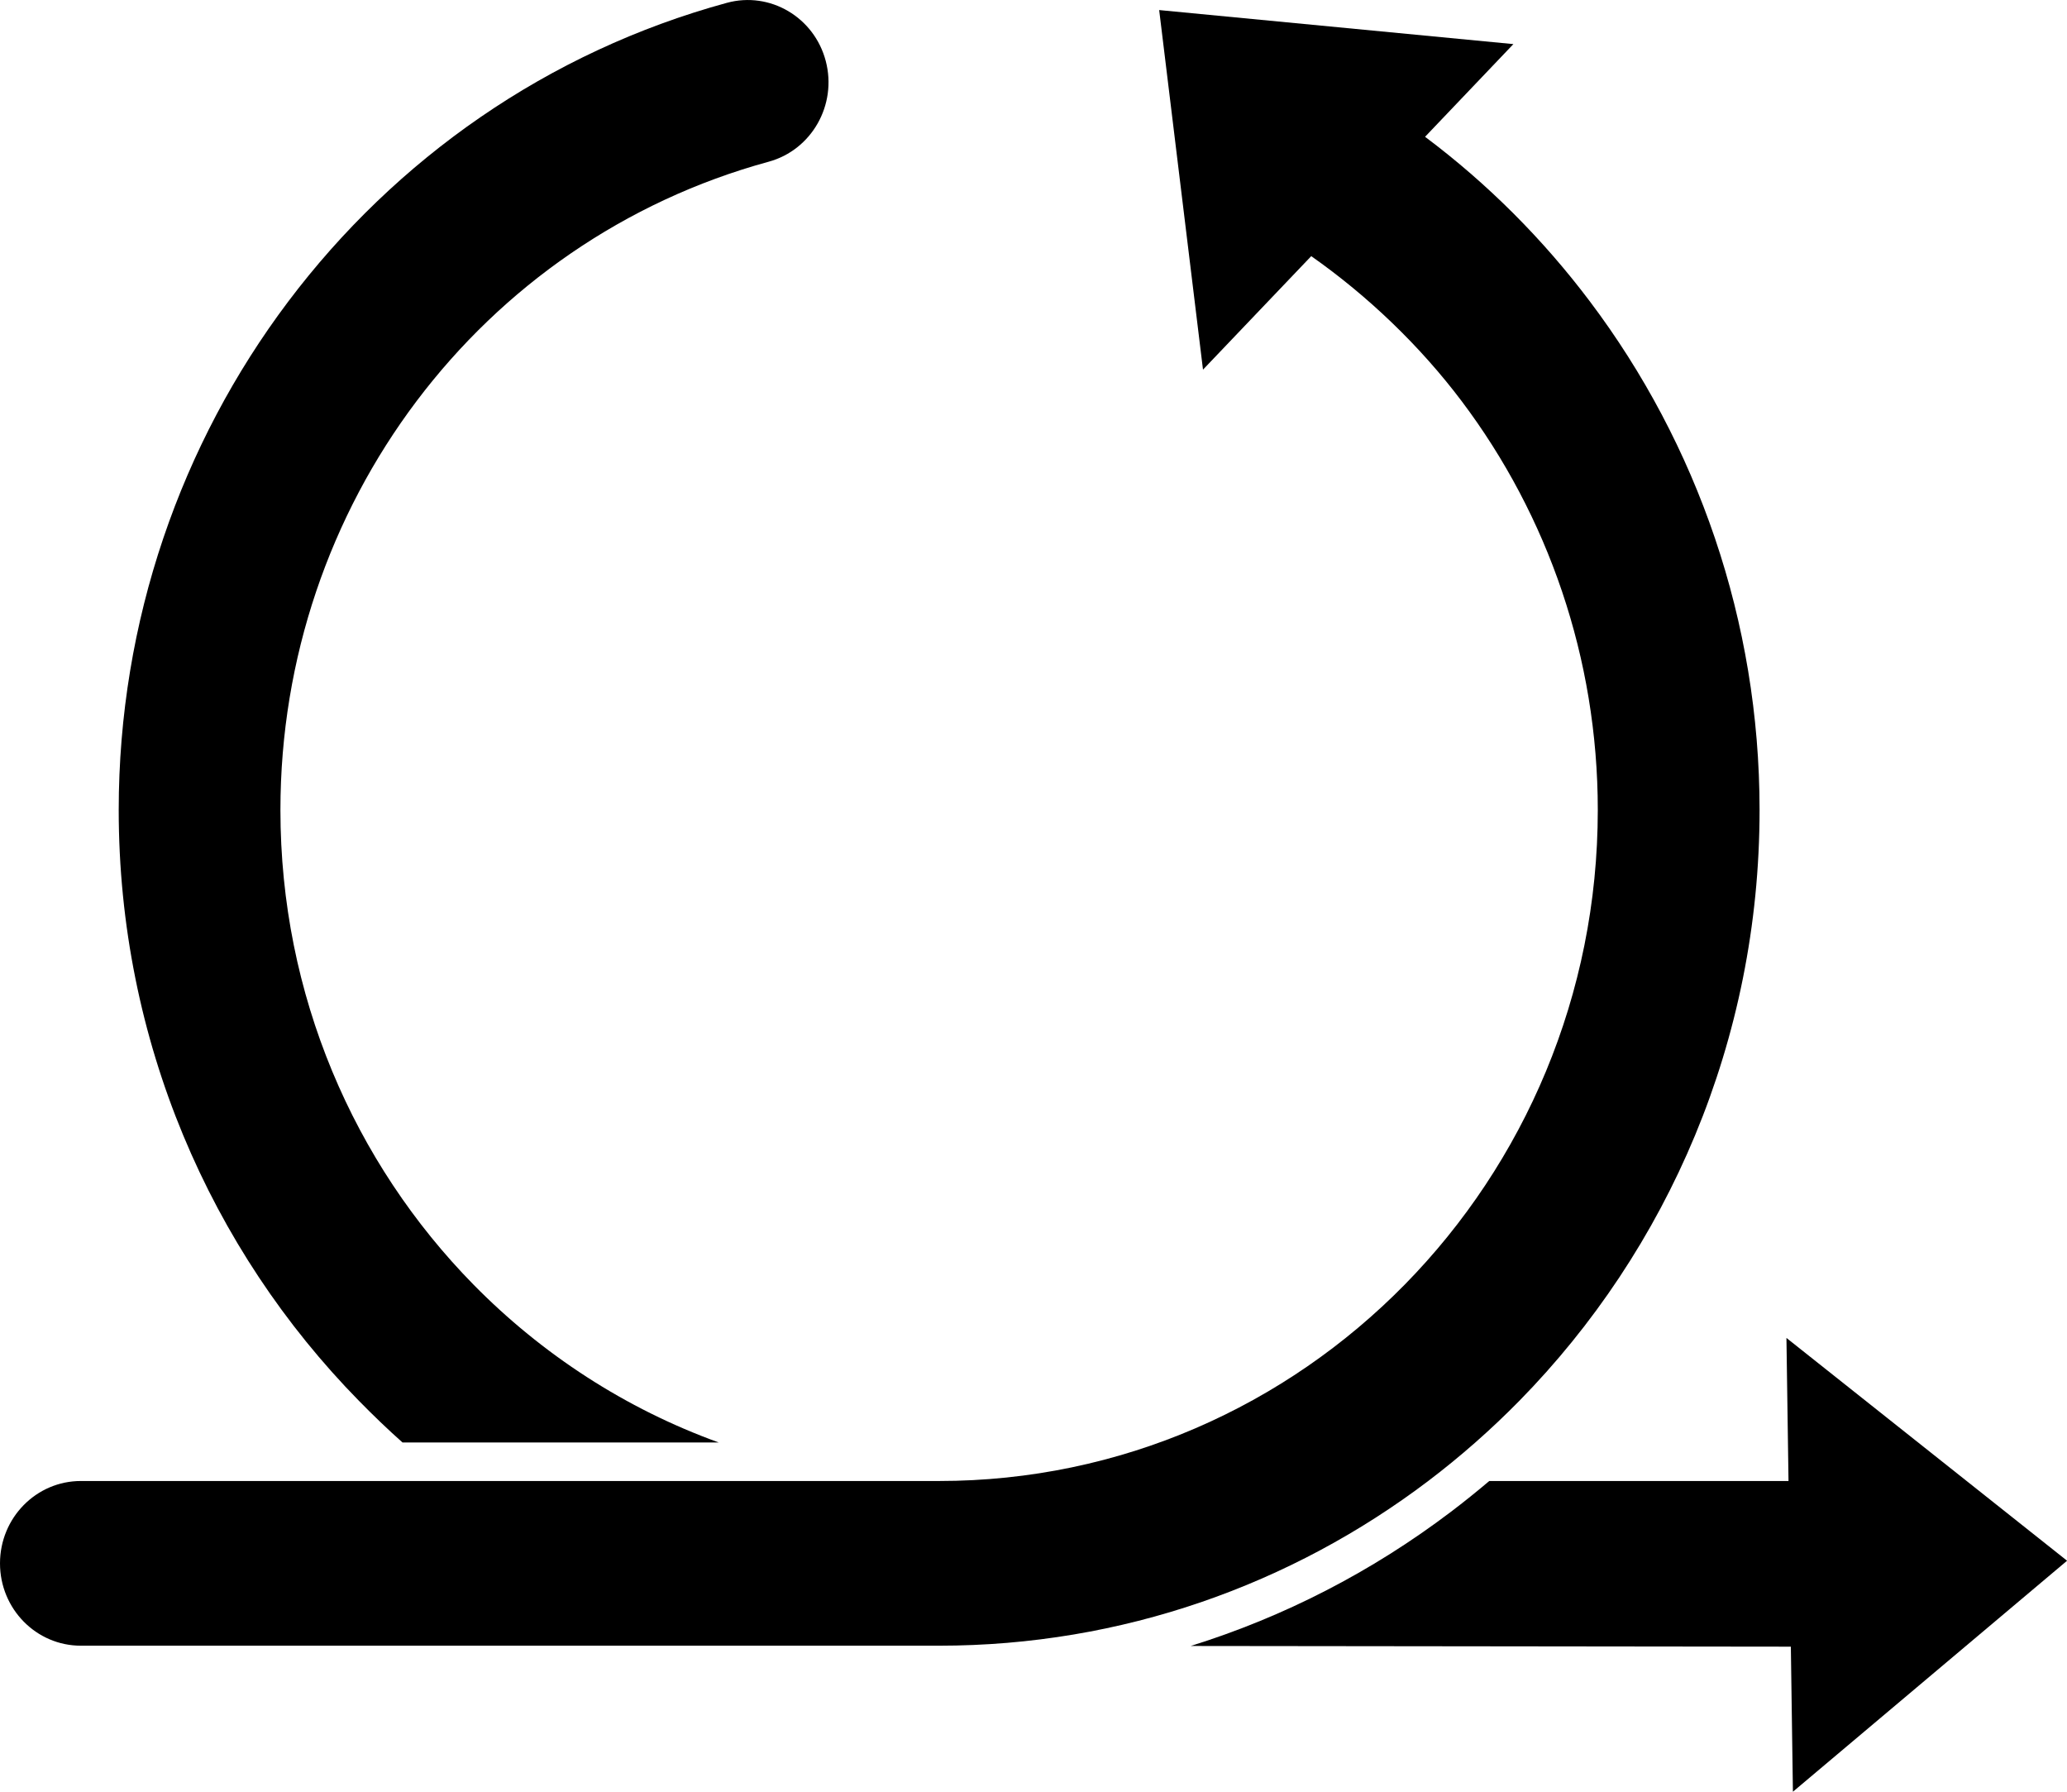
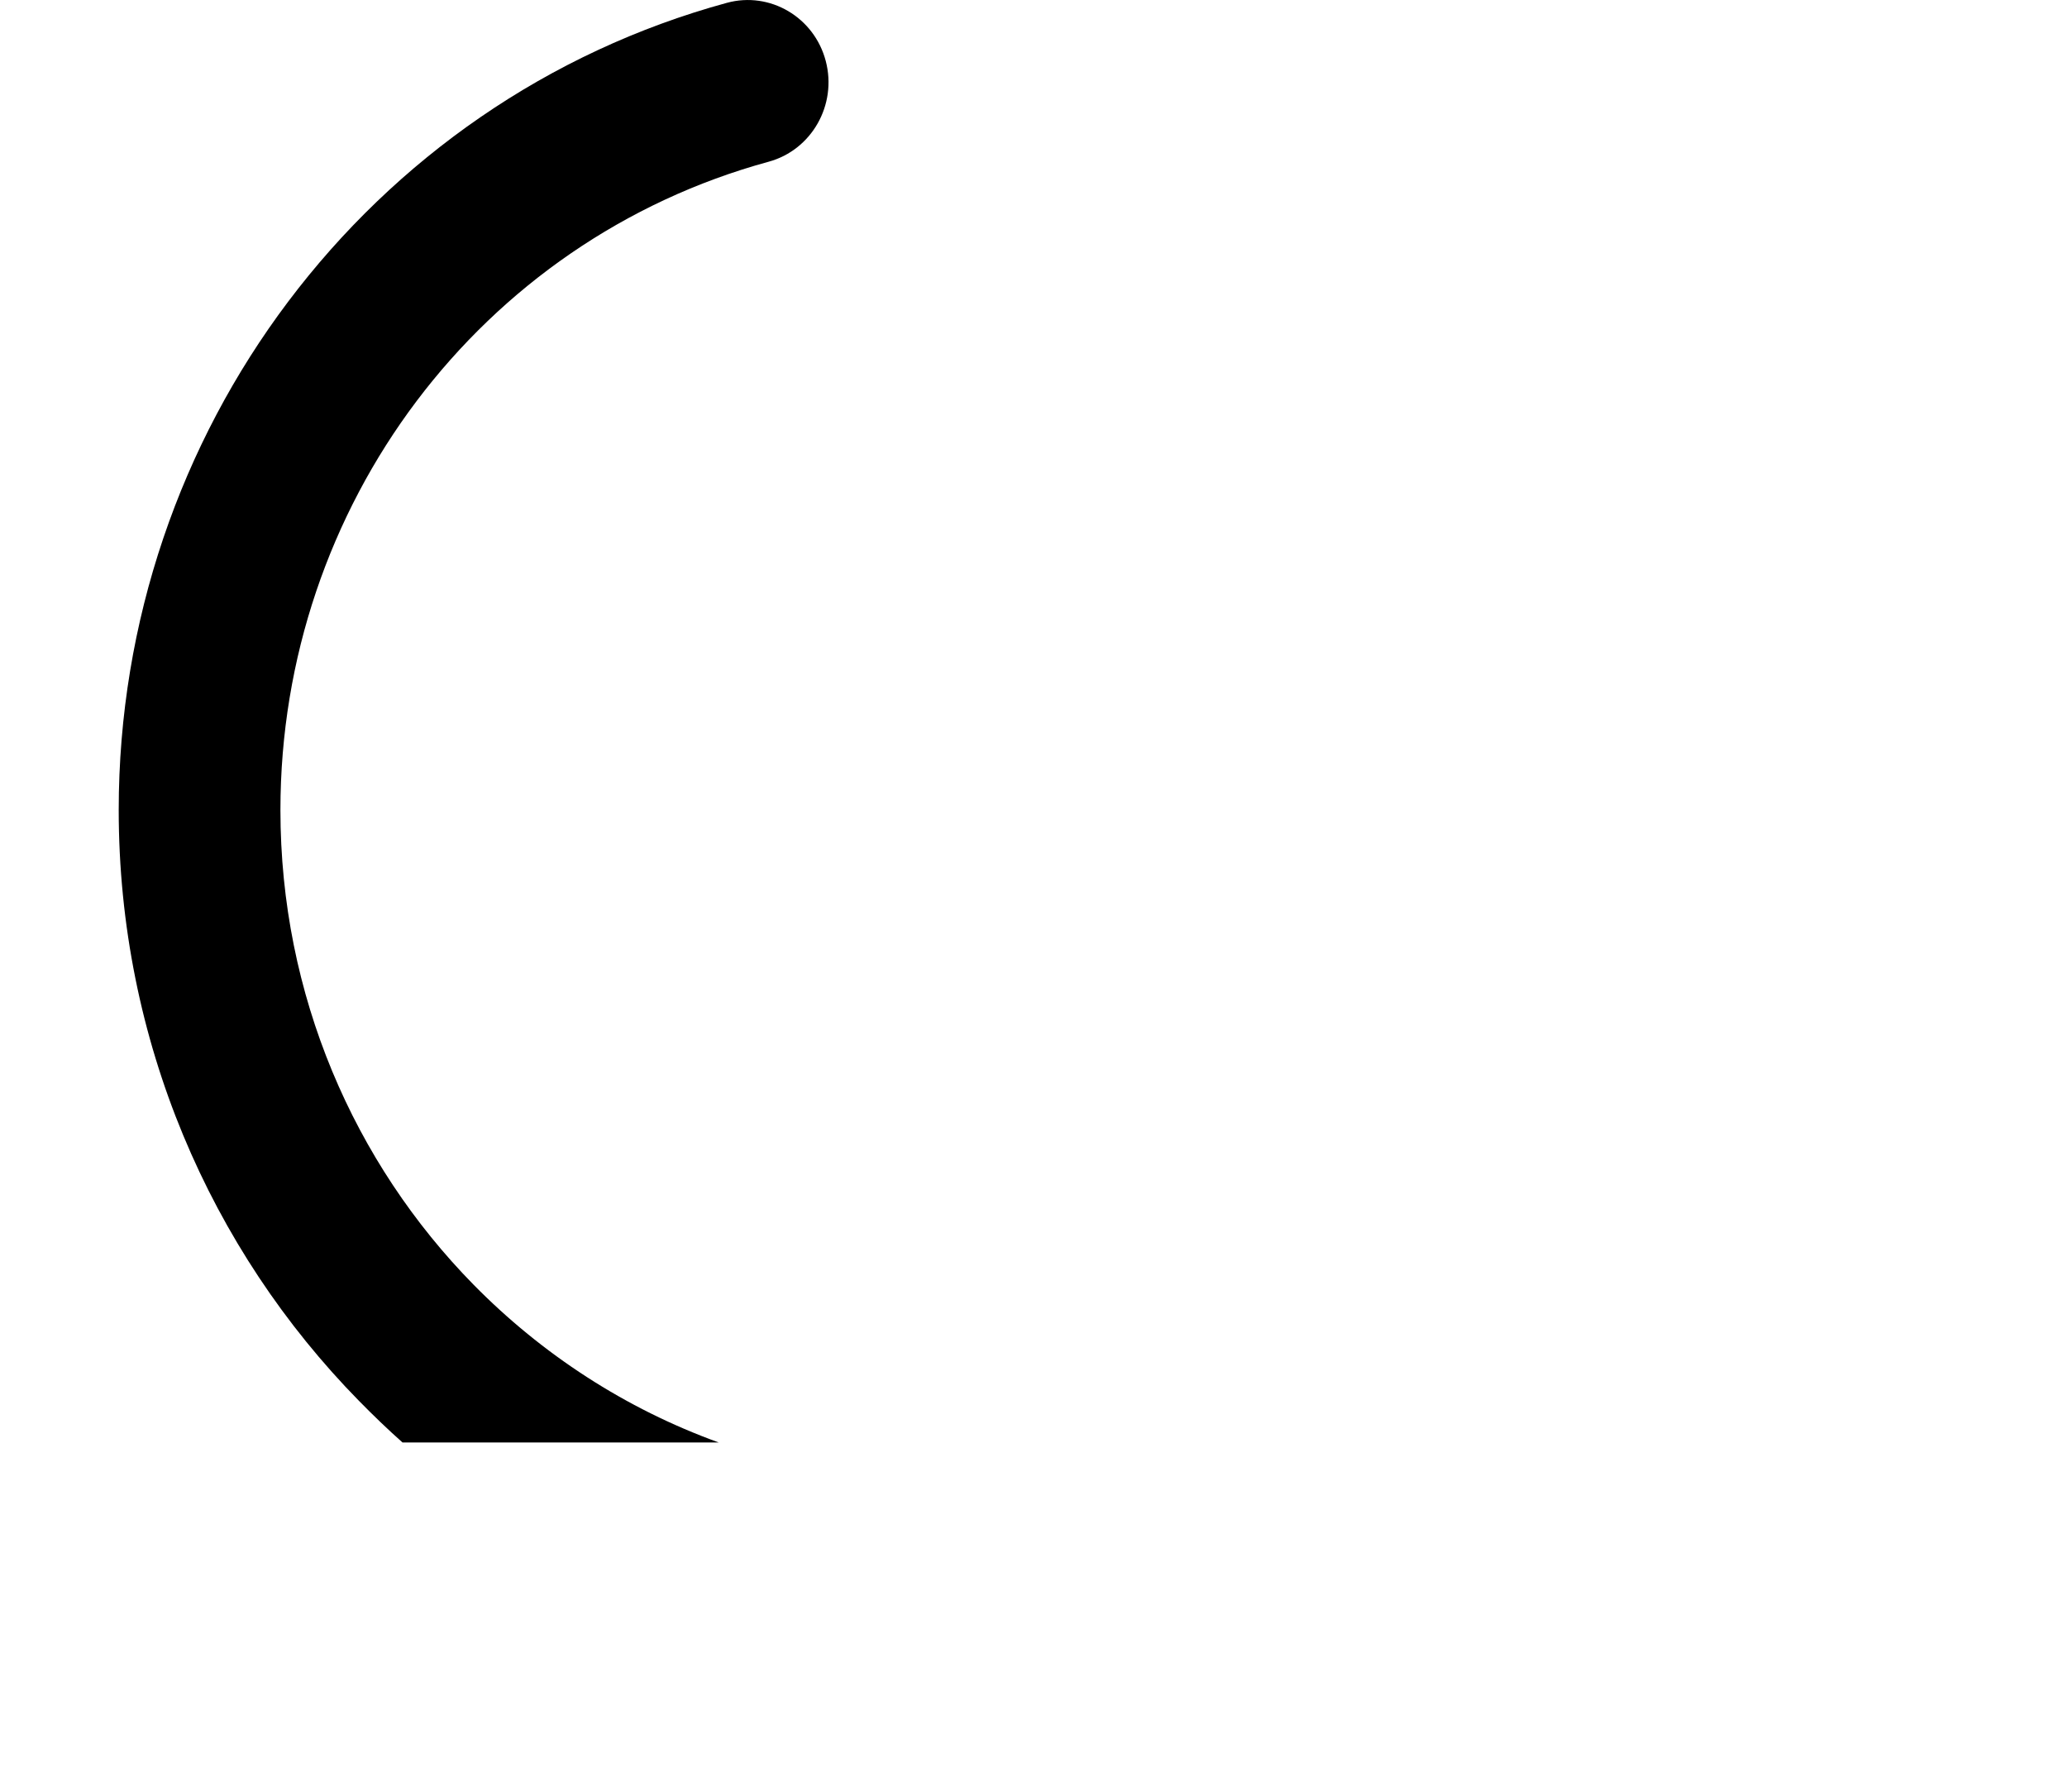
<svg xmlns="http://www.w3.org/2000/svg" width="30" height="26" viewBox="0 0 30 26" fill="none">
-   <path fill-rule="evenodd" clip-rule="evenodd" d="M20.683 1.985C21.591 2.665 22.395 3.471 23.076 4.375C24.632 6.44 25.538 9.012 25.538 11.754C25.538 15.102 24.205 18.134 22.05 20.329C21.638 20.748 21.197 21.136 20.729 21.491C18.747 22.992 16.29 23.881 13.629 23.881H1.174C0.525 23.881 0 23.346 0 22.686C0 22.026 0.525 21.491 1.174 21.491H6.522H13.629C16.27 21.491 18.66 20.401 20.39 18.639C22.12 16.877 23.19 14.443 23.19 11.754C23.19 9.547 22.464 7.48 21.215 5.822C20.612 5.022 19.856 4.296 19.031 3.717L17.46 5.364L16.824 0.146L21.965 0.64L20.683 1.985Z" fill="black" />
  <path fill-rule="evenodd" clip-rule="evenodd" d="M4.07 11.754C4.07 9.547 4.796 7.48 6.045 5.822C7.293 4.166 9.064 2.918 11.155 2.347C11.78 2.177 12.152 1.523 11.985 0.886C11.818 0.249 11.175 -0.129 10.55 0.041C7.948 0.751 5.741 2.308 4.184 4.375C2.628 6.44 1.723 9.012 1.723 11.754C1.723 15.102 3.056 18.134 5.211 20.329C5.419 20.541 5.627 20.741 5.842 20.932H10.432C9.079 20.443 7.865 19.652 6.87 18.639C5.14 16.877 4.07 14.443 4.07 11.754Z" fill="black" />
-   <path fill-rule="evenodd" clip-rule="evenodd" d="M25.992 23.895L17.281 23.885C18.63 23.465 19.906 22.811 21.057 21.939C21.247 21.795 21.433 21.645 21.615 21.491L25.958 21.491L25.928 19.415L30.001 22.648L26.022 26L25.992 23.895Z" fill="black" />
</svg>